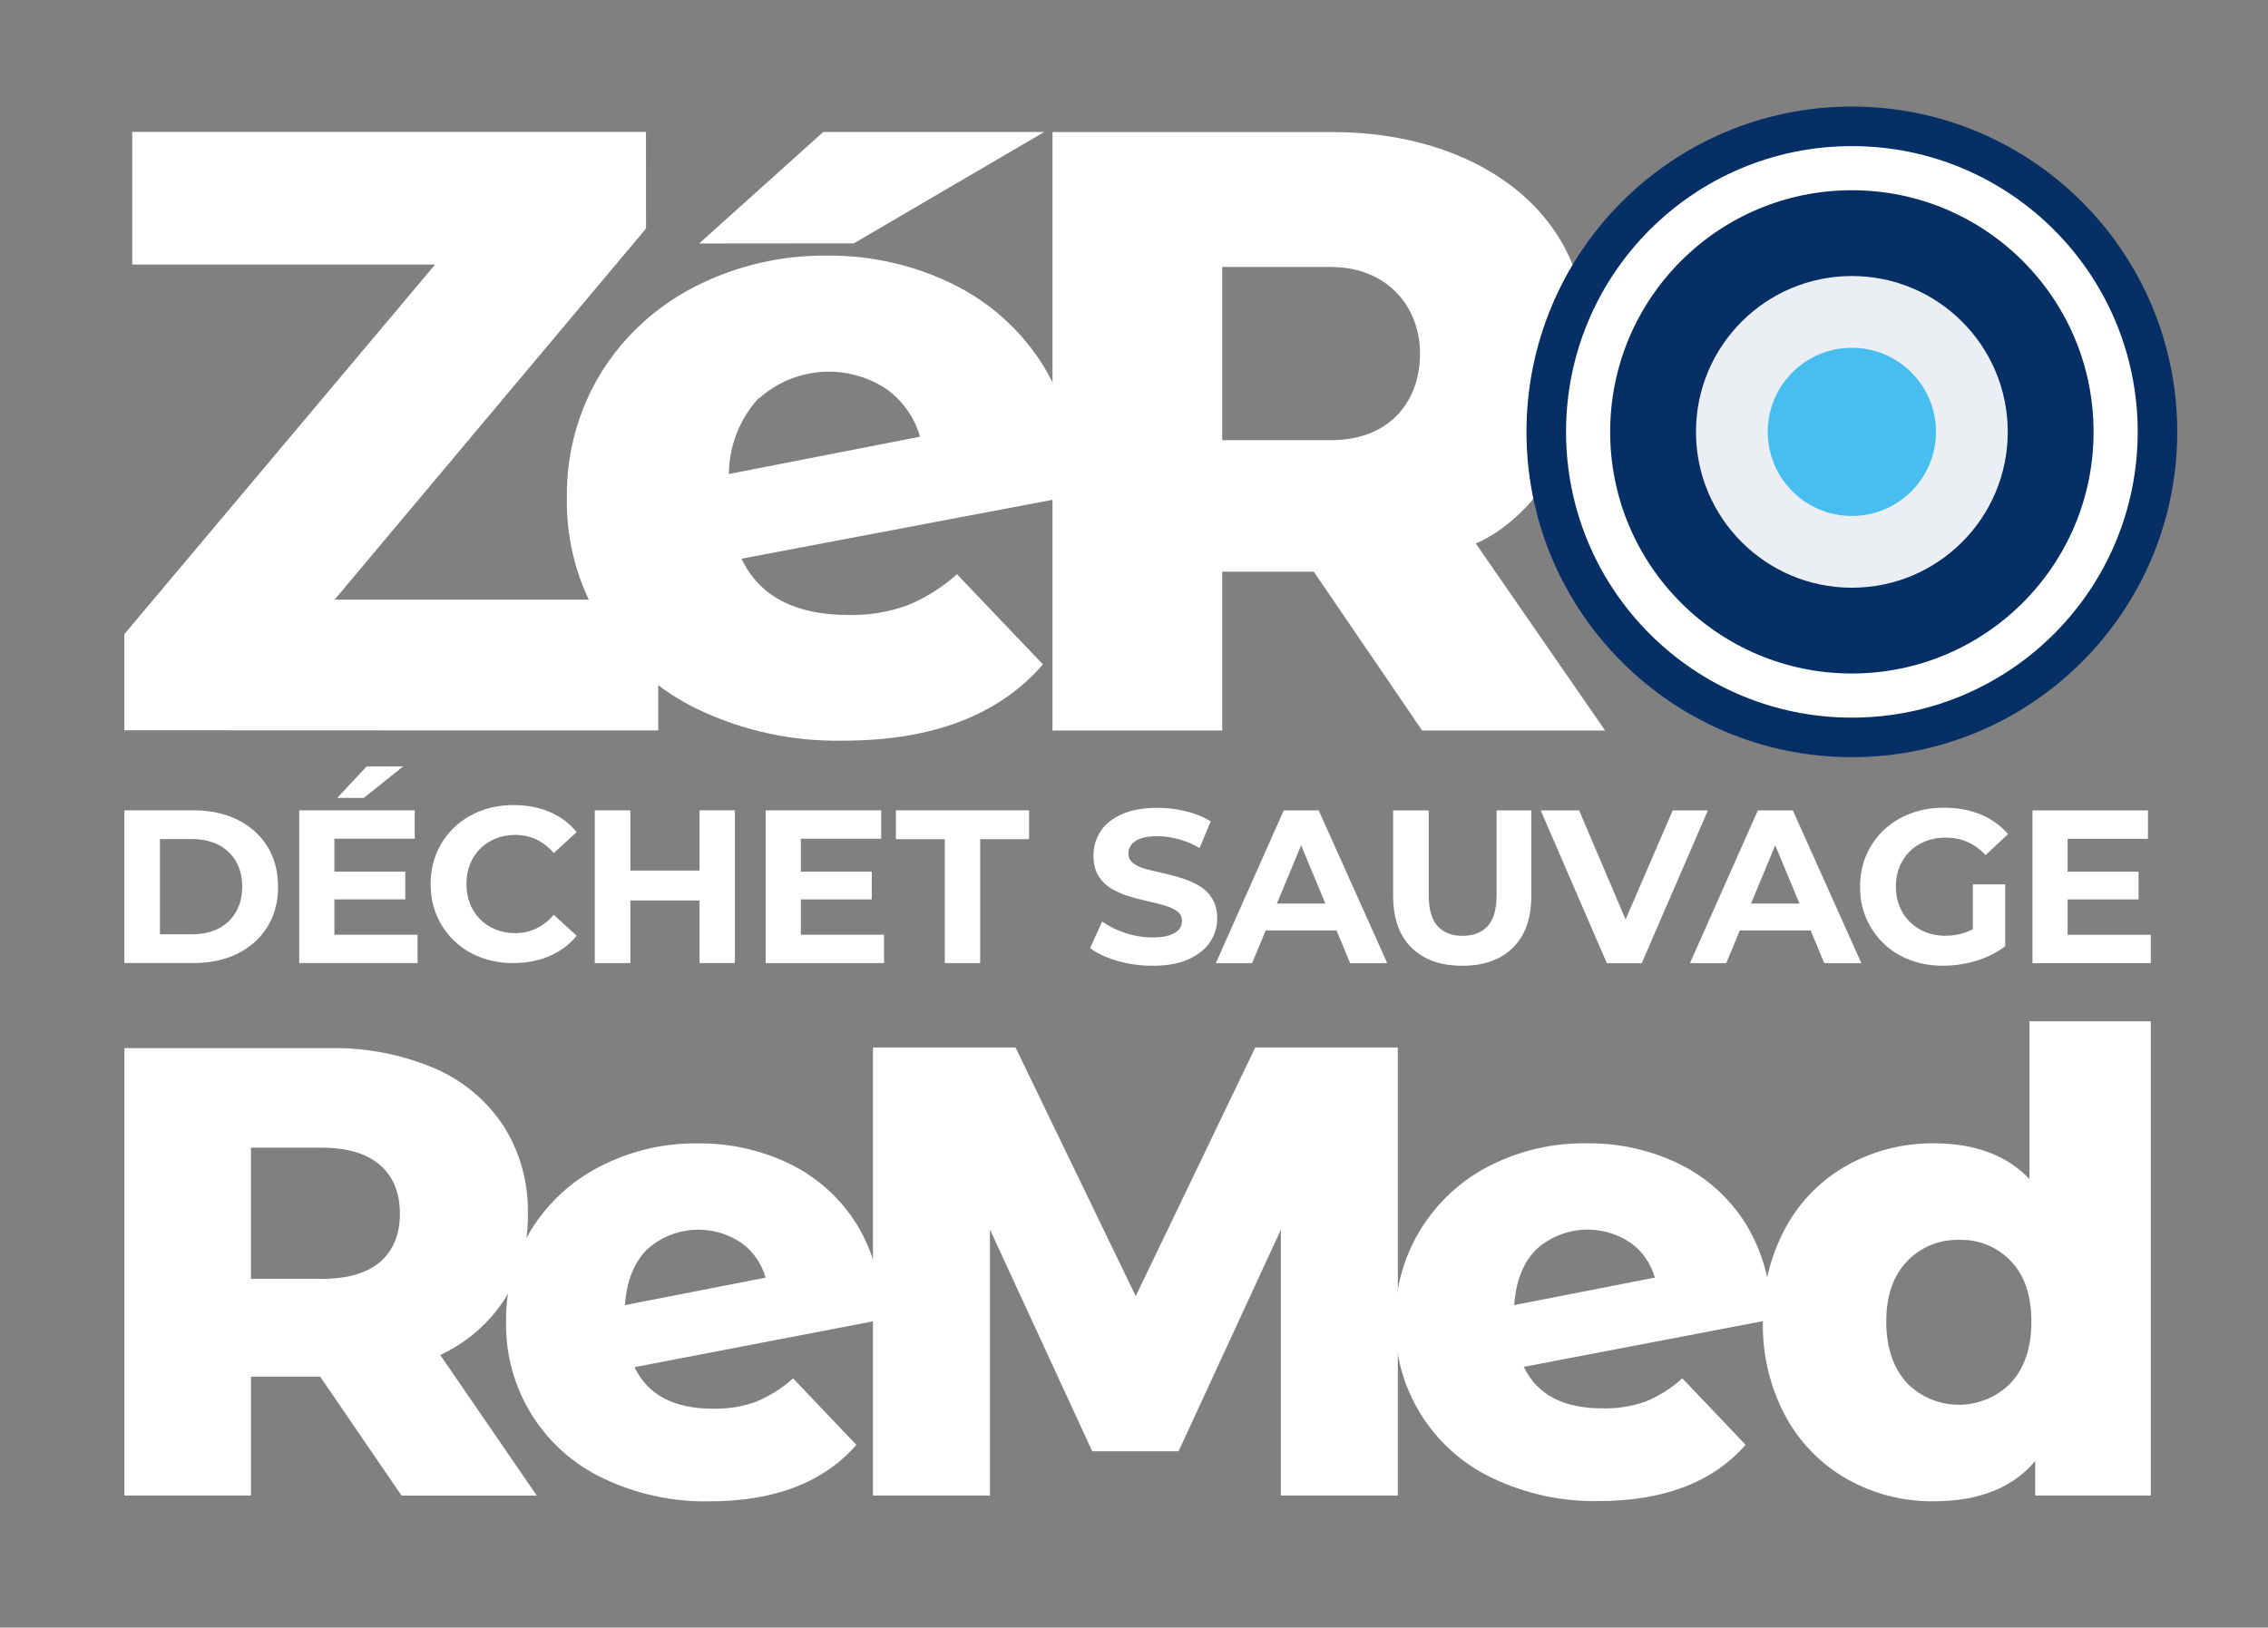
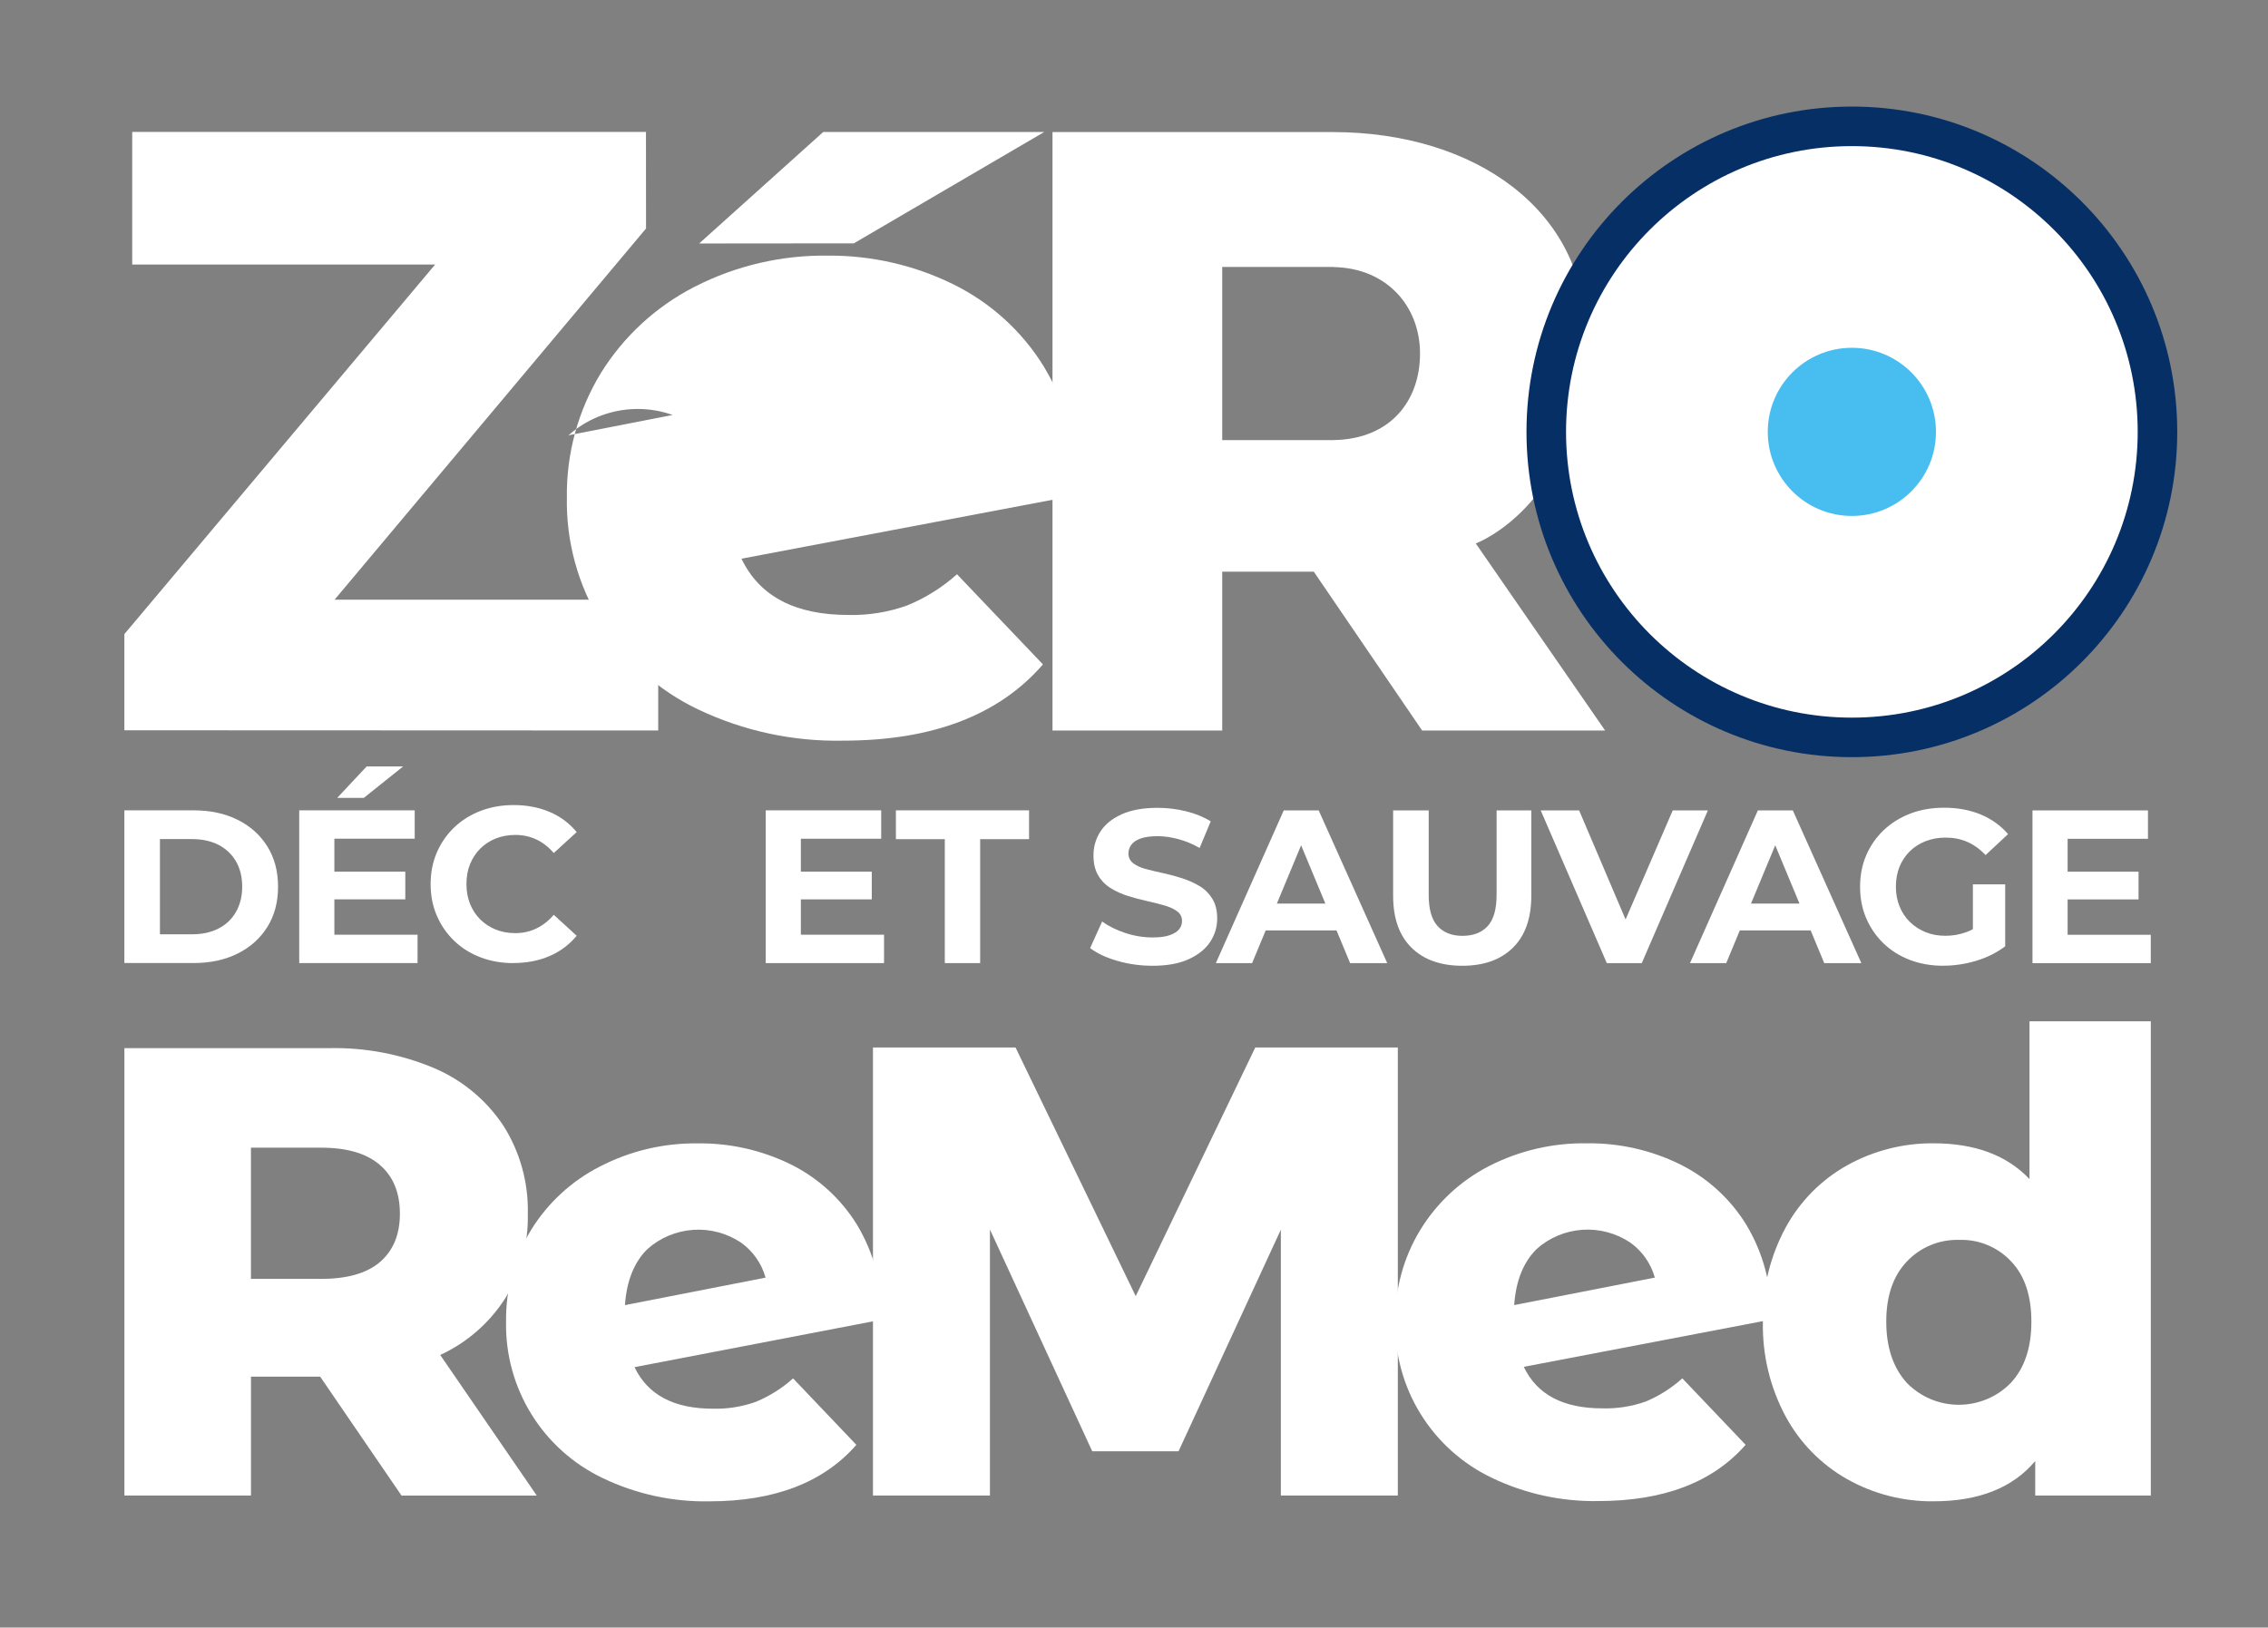
<svg xmlns="http://www.w3.org/2000/svg" id="Calque_2" data-name="Calque 2" viewBox="0 0 638.27 458.16">
  <rect x="0" y="0" width="638.27" height="458.16" fill="#808080" stroke="none" />
  <defs>
    <style>
      .cls-1 {
        fill: none;
      }

      .cls-2 {
        fill: #47beef;
      }

      .cls-3 {
        fill: #062f65;
      }

      .cls-4 {
        fill: #fff;
      }

      .cls-5 {
        fill: rgba(255, 255, 255, .92);
      }
    </style>
  </defs>
  <g id="REMED">
    <g>
      <g>
        <path id="r" class="cls-4" d="M415.34,152.97s30.84-11.35,30.84-59.14c0-34.45-30.94-56.65-71.1-56.65h-78.88v168.46h47.76v-44.71h25.78l30.48,44.71h51.5l-36.4-52.66ZM375.36,123.87v.03h-31.4v-48.75h31.4v.03c14.98.3,24.27,11.07,24.27,24.35s-8.31,24.07-24.27,24.35Z" />
        <path id="z" class="cls-4" d="M185.24,168.82v36.81l-150.24-.06v-27.07l87.45-104.03H37.21v-37.33h144.58l.02,27.18-87.65,104.49h91.09Z" />
        <g id="_é" data-name="é">
-           <path class="cls-4" d="M255.28,170.44c5.15-2.1,9.9-5.08,14.04-8.79l24.19,25.38c-12.4,14.31-31.13,21.46-56.21,21.46-14.11.29-28.09-2.72-40.83-8.79-11.26-5.36-20.73-13.85-27.28-24.44-6.55-10.59-9.9-22.84-9.66-35.28-.16-12.32,3.16-24.44,9.57-34.97,6.42-10.35,15.55-18.75,26.41-24.3,11.63-5.95,24.54-8.95,37.61-8.75,12.17-.07,24.19,2.68,35.1,8.04,10.53,5.17,19.38,13.2,25.53,23.17,6.57,10.91,9.88,23.46,9.53,36.18l-94.61,17.92c5.06,10.59,15.09,15.84,30.09,15.84,5.62.13,11.22-.77,16.51-2.67ZM213.49,112.09c-5.34,5.84-8.31,13.44-8.36,21.34l53.78-10.5c-1.51-5.34-4.78-10.03-9.28-13.3-5.41-3.65-11.88-5.39-18.39-4.94-6.51.45-12.69,3.05-17.54,7.4h-.21Z" />
+           <path class="cls-4" d="M255.28,170.44c5.15-2.1,9.9-5.08,14.04-8.79l24.19,25.38c-12.4,14.31-31.13,21.46-56.21,21.46-14.11.29-28.09-2.72-40.83-8.79-11.26-5.36-20.73-13.85-27.28-24.44-6.55-10.59-9.9-22.84-9.66-35.28-.16-12.32,3.16-24.44,9.57-34.97,6.42-10.35,15.55-18.75,26.41-24.3,11.63-5.95,24.54-8.95,37.61-8.75,12.17-.07,24.19,2.68,35.1,8.04,10.53,5.17,19.38,13.2,25.53,23.17,6.57,10.91,9.88,23.46,9.53,36.18l-94.61,17.92c5.06,10.59,15.09,15.84,30.09,15.84,5.62.13,11.22-.77,16.51-2.67ZM213.49,112.09c-5.34,5.84-8.31,13.44-8.36,21.34c-1.51-5.34-4.78-10.03-9.28-13.3-5.41-3.65-11.88-5.39-18.39-4.94-6.51.45-12.69,3.05-17.54,7.4h-.21Z" />
          <path class="cls-4" d="M240.29,68.5l-43.53.04,34.92-31.39h62.2l-53.59,31.35Z" />
        </g>
        <g id="déchet_sauvage" data-name="déchet sauvage">
          <g>
            <path class="cls-4" d="M35,271.11v-43h19.54c4.67,0,8.78.89,12.35,2.67s6.35,4.28,8.35,7.49c2.01,3.22,3.01,6.99,3.01,11.33s-1,8.12-3.01,11.33c-2.01,3.22-4.79,5.71-8.35,7.49s-7.68,2.67-12.35,2.67h-19.54ZM45.01,263h9.03c2.87,0,5.35-.54,7.46-1.63,2.11-1.08,3.75-2.64,4.91-4.67s1.75-4.39,1.75-7.1-.58-5.12-1.75-7.13c-1.17-2.01-2.81-3.55-4.91-4.64-2.11-1.08-4.6-1.63-7.46-1.63h-9.03v26.78Z" />
            <path class="cls-4" d="M94.1,263.12h23.41v7.99h-33.3v-43h32.5v7.99h-22.61v27.03ZM93.36,245.37h20.7v7.8h-20.7v-7.8ZM94.9,224.6l8.29-8.85h10.26l-11.06,8.85h-7.49Z" />
            <path class="cls-4" d="M144.47,271.11c-3.32,0-6.4-.54-9.25-1.63-2.85-1.08-5.31-2.63-7.4-4.64-2.09-2.01-3.72-4.36-4.88-7.06-1.17-2.7-1.75-5.67-1.75-8.91s.58-6.2,1.75-8.91,2.81-5.06,4.91-7.07c2.11-2.01,4.59-3.55,7.43-4.64,2.85-1.08,5.93-1.63,9.25-1.63,3.73,0,7.1.65,10.14,1.93,3.03,1.29,5.57,3.18,7.62,5.68l-6.45,5.9c-1.43-1.68-3.06-2.95-4.88-3.81-1.82-.86-3.8-1.29-5.93-1.29-2.01,0-3.85.34-5.53,1.01-1.68.68-3.13,1.63-4.36,2.86s-2.18,2.68-2.86,4.36c-.68,1.68-1.01,3.54-1.01,5.59s.34,3.91,1.01,5.59c.68,1.68,1.63,3.13,2.86,4.36s2.68,2.18,4.36,2.86c1.68.68,3.52,1.01,5.53,1.01,2.13,0,4.11-.44,5.93-1.32,1.82-.88,3.45-2.16,4.88-3.84l6.45,5.9c-2.05,2.5-4.59,4.4-7.62,5.71-3.03,1.31-6.43,1.97-10.2,1.97Z" />
-             <path class="cls-4" d="M177.4,271.11h-10.01v-43h10.01v43ZM197.61,253.48h-21.01v-8.42h21.01v8.42ZM196.87,228.1h9.95v43h-9.95v-43Z" />
            <path class="cls-4" d="M225.38,263.12h23.41v7.99h-33.3v-43h32.5v7.99h-22.61v27.03ZM224.64,245.37h20.7v7.8h-20.7v-7.8Z" />
            <path class="cls-4" d="M265.89,271.11v-34.89h-13.76v-8.11h37.47v8.11h-13.76v34.89h-9.95Z" />
          </g>
          <g>
            <path class="cls-4" d="M324.36,271.86c-3.44,0-6.75-.46-9.92-1.38-3.17-.92-5.72-2.12-7.65-3.59l3.38-7.49c1.8,1.31,3.97,2.39,6.51,3.23s5.1,1.26,7.68,1.26c1.97,0,3.55-.2,4.76-.62,1.21-.41,2.1-.95,2.67-1.63.57-.68.86-1.46.86-2.37,0-1.15-.45-2.06-1.35-2.73-.9-.68-2.1-1.23-3.59-1.66s-3.12-.84-4.88-1.23c-1.76-.39-3.53-.86-5.31-1.41-1.78-.55-3.42-1.29-4.91-2.21-1.5-.92-2.68-2.13-3.56-3.62-.88-1.49-1.32-3.37-1.32-5.62,0-2.46.66-4.7,1.97-6.73,1.31-2.03,3.31-3.64,5.99-4.85,2.68-1.21,6.05-1.81,10.11-1.81,2.7,0,5.38.33,8.02.98s4.94,1.6,6.91,2.83l-3.13,7.49c-1.93-1.11-3.91-1.93-5.96-2.49-2.05-.55-4.01-.83-5.9-.83s-3.54.22-4.73.65c-1.19.43-2.06,1.01-2.61,1.75-.55.74-.83,1.56-.83,2.46,0,1.15.45,2.07,1.35,2.76.9.7,2.09,1.24,3.56,1.63,1.47.39,3.11.78,4.91,1.17,1.8.39,3.58.87,5.34,1.44,1.76.57,3.38,1.3,4.85,2.18,1.47.88,2.67,2.07,3.59,3.56.92,1.5,1.38,3.35,1.38,5.56,0,2.42-.67,4.63-2,6.63-1.33,2.01-3.35,3.62-6.05,4.85-2.7,1.23-6.08,1.84-10.14,1.84Z" />
            <path class="cls-4" d="M342.17,271.12l19.11-43h9.83l19.29,43h-10.44l-15.79-37.97h3.99l-15.79,37.97h-10.2ZM351.82,261.91l2.52-7.56h22.24l2.58,7.56h-27.34Z" />
            <path class="cls-4" d="M411.53,271.86c-6.1,0-10.87-1.7-14.31-5.1-3.44-3.4-5.16-8.27-5.16-14.62v-24.02h10.01v23.77c0,4.06.84,6.99,2.52,8.82,1.68,1.82,4.01,2.73,7,2.73s5.38-.91,7.07-2.73c1.68-1.82,2.52-4.76,2.52-8.82v-23.77h9.77v24.02c0,6.35-1.72,11.22-5.16,14.62-3.44,3.4-8.19,5.1-14.25,5.1Z" />
            <path class="cls-4" d="M452.2,271.12l-18.61-43h10.81l16.22,38.09h-6.33l16.46-38.09h9.89l-18.61,43h-9.83Z" />
            <path class="cls-4" d="M475.6,271.12l19.11-43h9.83l19.29,43h-10.44l-15.79-37.97h3.99l-15.79,37.97h-10.2ZM485.25,261.91l2.52-7.56h22.24l2.58,7.56h-27.34Z" />
            <path class="cls-4" d="M546.93,271.86c-3.4,0-6.53-.54-9.4-1.63s-5.34-2.63-7.43-4.64c-2.09-2.01-3.72-4.36-4.88-7.06-1.17-2.7-1.75-5.67-1.75-8.91s.58-6.2,1.75-8.91c1.17-2.7,2.82-5.06,4.95-7.07,2.13-2.01,4.63-3.55,7.49-4.64s6.02-1.63,9.46-1.63c3.81,0,7.24.64,10.29,1.9,3.05,1.27,5.62,3.11,7.71,5.53l-6.33,5.9c-1.6-1.68-3.32-2.92-5.16-3.72-1.84-.8-3.87-1.2-6.08-1.2-2.05,0-3.93.34-5.65,1.01-1.72.68-3.21,1.63-4.45,2.86s-2.21,2.68-2.89,4.36c-.68,1.68-1.01,3.54-1.01,5.59s.34,3.8,1.01,5.5c.68,1.7,1.64,3.16,2.89,4.39,1.25,1.23,2.72,2.19,4.42,2.89,1.7.7,3.57,1.04,5.62,1.04s3.88-.33,5.74-.98c1.86-.65,3.68-1.74,5.44-3.26l5.65,7.19c-2.38,1.8-5.1,3.16-8.17,4.09-3.07.92-6.14,1.38-9.22,1.38ZM555.22,265.1v-16.16h9.09v17.45l-9.09-1.29Z" />
            <path class="cls-4" d="M581.88,263.14h23.4v7.99h-33.29v-43h32.5v7.99h-22.61v27.03ZM581.14,245.38h20.7v7.8h-20.7v-7.8Z" />
          </g>
        </g>
        <g id="CIBLE">
          <circle class="cls-3" cx="521.16" cy="121.57" r="91.57" />
          <circle class="cls-4" cx="521.16" cy="121.57" r="80.44" />
-           <circle class="cls-3" cx="521.16" cy="121.57" r="68.02" />
          <circle class="cls-5" cx="521.16" cy="121.57" r="43.87" />
          <circle class="cls-2" cx="521.16" cy="121.57" r="23.67" />
        </g>
        <rect id="contour_logo_seul" data-name="contour logo seul" class="cls-1" x="35" y="30" width="577.73" height="391.01" />
        <rect id="CONTOUR" class="cls-1" width="638.27" height="458.16" />
      </g>
      <g>
        <path class="cls-4" d="M90.09,387.53h-19.46v33.46h-35.62v-125.94h57.57c10.18-.23,20.3,1.7,29.69,5.66,7.92,3.39,14.68,9.03,19.43,16.22,4.67,7.39,7.04,15.99,6.84,24.73.19,8.39-2.02,16.67-6.38,23.85-4.45,6.94-10.79,12.46-18.27,15.91l27.17,39.58h-38.06l-22.9-33.48ZM106.96,327.98c-3.72-3.27-9.24-4.91-16.55-4.91h-19.79v36.93h19.79c7.33,0,12.84-1.59,16.55-4.76,3.73-3.27,5.58-7.72,5.58-13.59s-1.85-10.44-5.58-13.67Z" />
        <path class="cls-4" d="M212.85,394.55c3.79-1.58,7.29-3.79,10.34-6.54l17.81,18.71c-9.24,10.59-23.01,15.89-41.33,15.9-10.39.2-20.68-2.04-30.05-6.54-8.29-3.95-15.26-10.2-20.08-18-4.82-7.81-7.3-16.84-7.12-26.01-.14-9.09,2.29-18.04,7.02-25.81,4.69-7.61,11.37-13.79,19.33-17.86,8.53-4.42,18.02-6.67,27.62-6.54,9-.11,17.91,1.89,26.01,5.84,7.74,3.8,14.25,9.72,18.78,17.06,4.83,8.05,7.27,17.32,7.02,26.71l-69.63,13.38c3.72,7.81,11.09,11.71,22.13,11.7,4.14.09,8.26-.58,12.15-1.98ZM182.17,351.64c-3.71,3.66-5.81,8.91-6.3,15.75l39.58-7.74c-1.1-3.95-3.51-7.41-6.84-9.81-3.98-2.69-8.74-3.97-13.53-3.64-4.79.33-9.34,2.24-12.91,5.44Z" />
        <path class="cls-4" d="M245.68,294.87h40.12l33.82,69.99,33.64-69.99h40.12v126.12h-32.92v-74.84l-28.79,62.38h-24.29l-28.79-62.43v74.89h-32.92v-126.12Z" />
        <path class="cls-4" d="M463.11,394.54c3.79-1.57,7.29-3.79,10.34-6.54l17.81,18.71c-9.24,10.54-23.03,15.82-41.38,15.83-10.39.2-20.68-2.04-30.05-6.54-8.27-3.95-15.23-10.19-20.04-17.98-4.82-7.79-7.29-16.81-7.12-25.97-.14-9.09,2.29-18.04,7.02-25.81,4.67-7.66,11.37-13.89,19.35-17.99,8.54-4.37,18.02-6.57,27.61-6.41,9-.11,17.91,1.89,26,5.84,7.75,3.8,14.26,9.71,18.79,17.06,4.83,8.05,7.26,17.32,7.02,26.71l-69.63,13.31c3.71,7.81,11.08,11.7,22.13,11.69,4.13.11,8.25-.53,12.15-1.91ZM432.43,351.63c-3.72,3.66-5.82,8.91-6.3,15.75l39.58-7.74c-1.11-3.95-3.51-7.41-6.84-9.81-3.98-2.69-8.74-3.97-13.53-3.65-4.79.32-9.34,2.24-12.92,5.43v.02Z" />
        <path class="cls-4" d="M605.29,287.5v133.49h-32.53v-9.71c-6.36,7.56-15.89,11.33-28.6,11.33-8.5.09-16.88-2.05-24.29-6.21-7.33-4.14-13.35-10.27-17.35-17.68-4.39-8.18-6.59-17.35-6.4-26.63-.21-9.25,2-18.39,6.4-26.53,4.01-7.38,10.02-13.46,17.35-17.55,7.43-4.12,15.79-6.25,24.29-6.17,11.63,0,20.63,3.36,26.99,10.07v-44.42h34.15ZM565.92,389.25c3.84-4.15,5.76-9.88,5.76-17.19s-1.88-12.94-5.64-16.91c-1.87-2.02-4.15-3.61-6.69-4.67-2.54-1.06-5.28-1.55-8.03-1.45-2.75-.08-5.48.42-8.02,1.48-2.54,1.05-4.82,2.64-6.7,4.64-3.85,4.07-5.77,9.71-5.76,16.91.01,7.21,1.93,12.94,5.76,17.19,1.91,1.96,4.18,3.52,6.7,4.58,2.52,1.07,5.22,1.61,7.96,1.61s5.44-.55,7.96-1.61c2.52-1.06,4.8-2.62,6.7-4.58Z" />
      </g>
    </g>
  </g>
</svg>